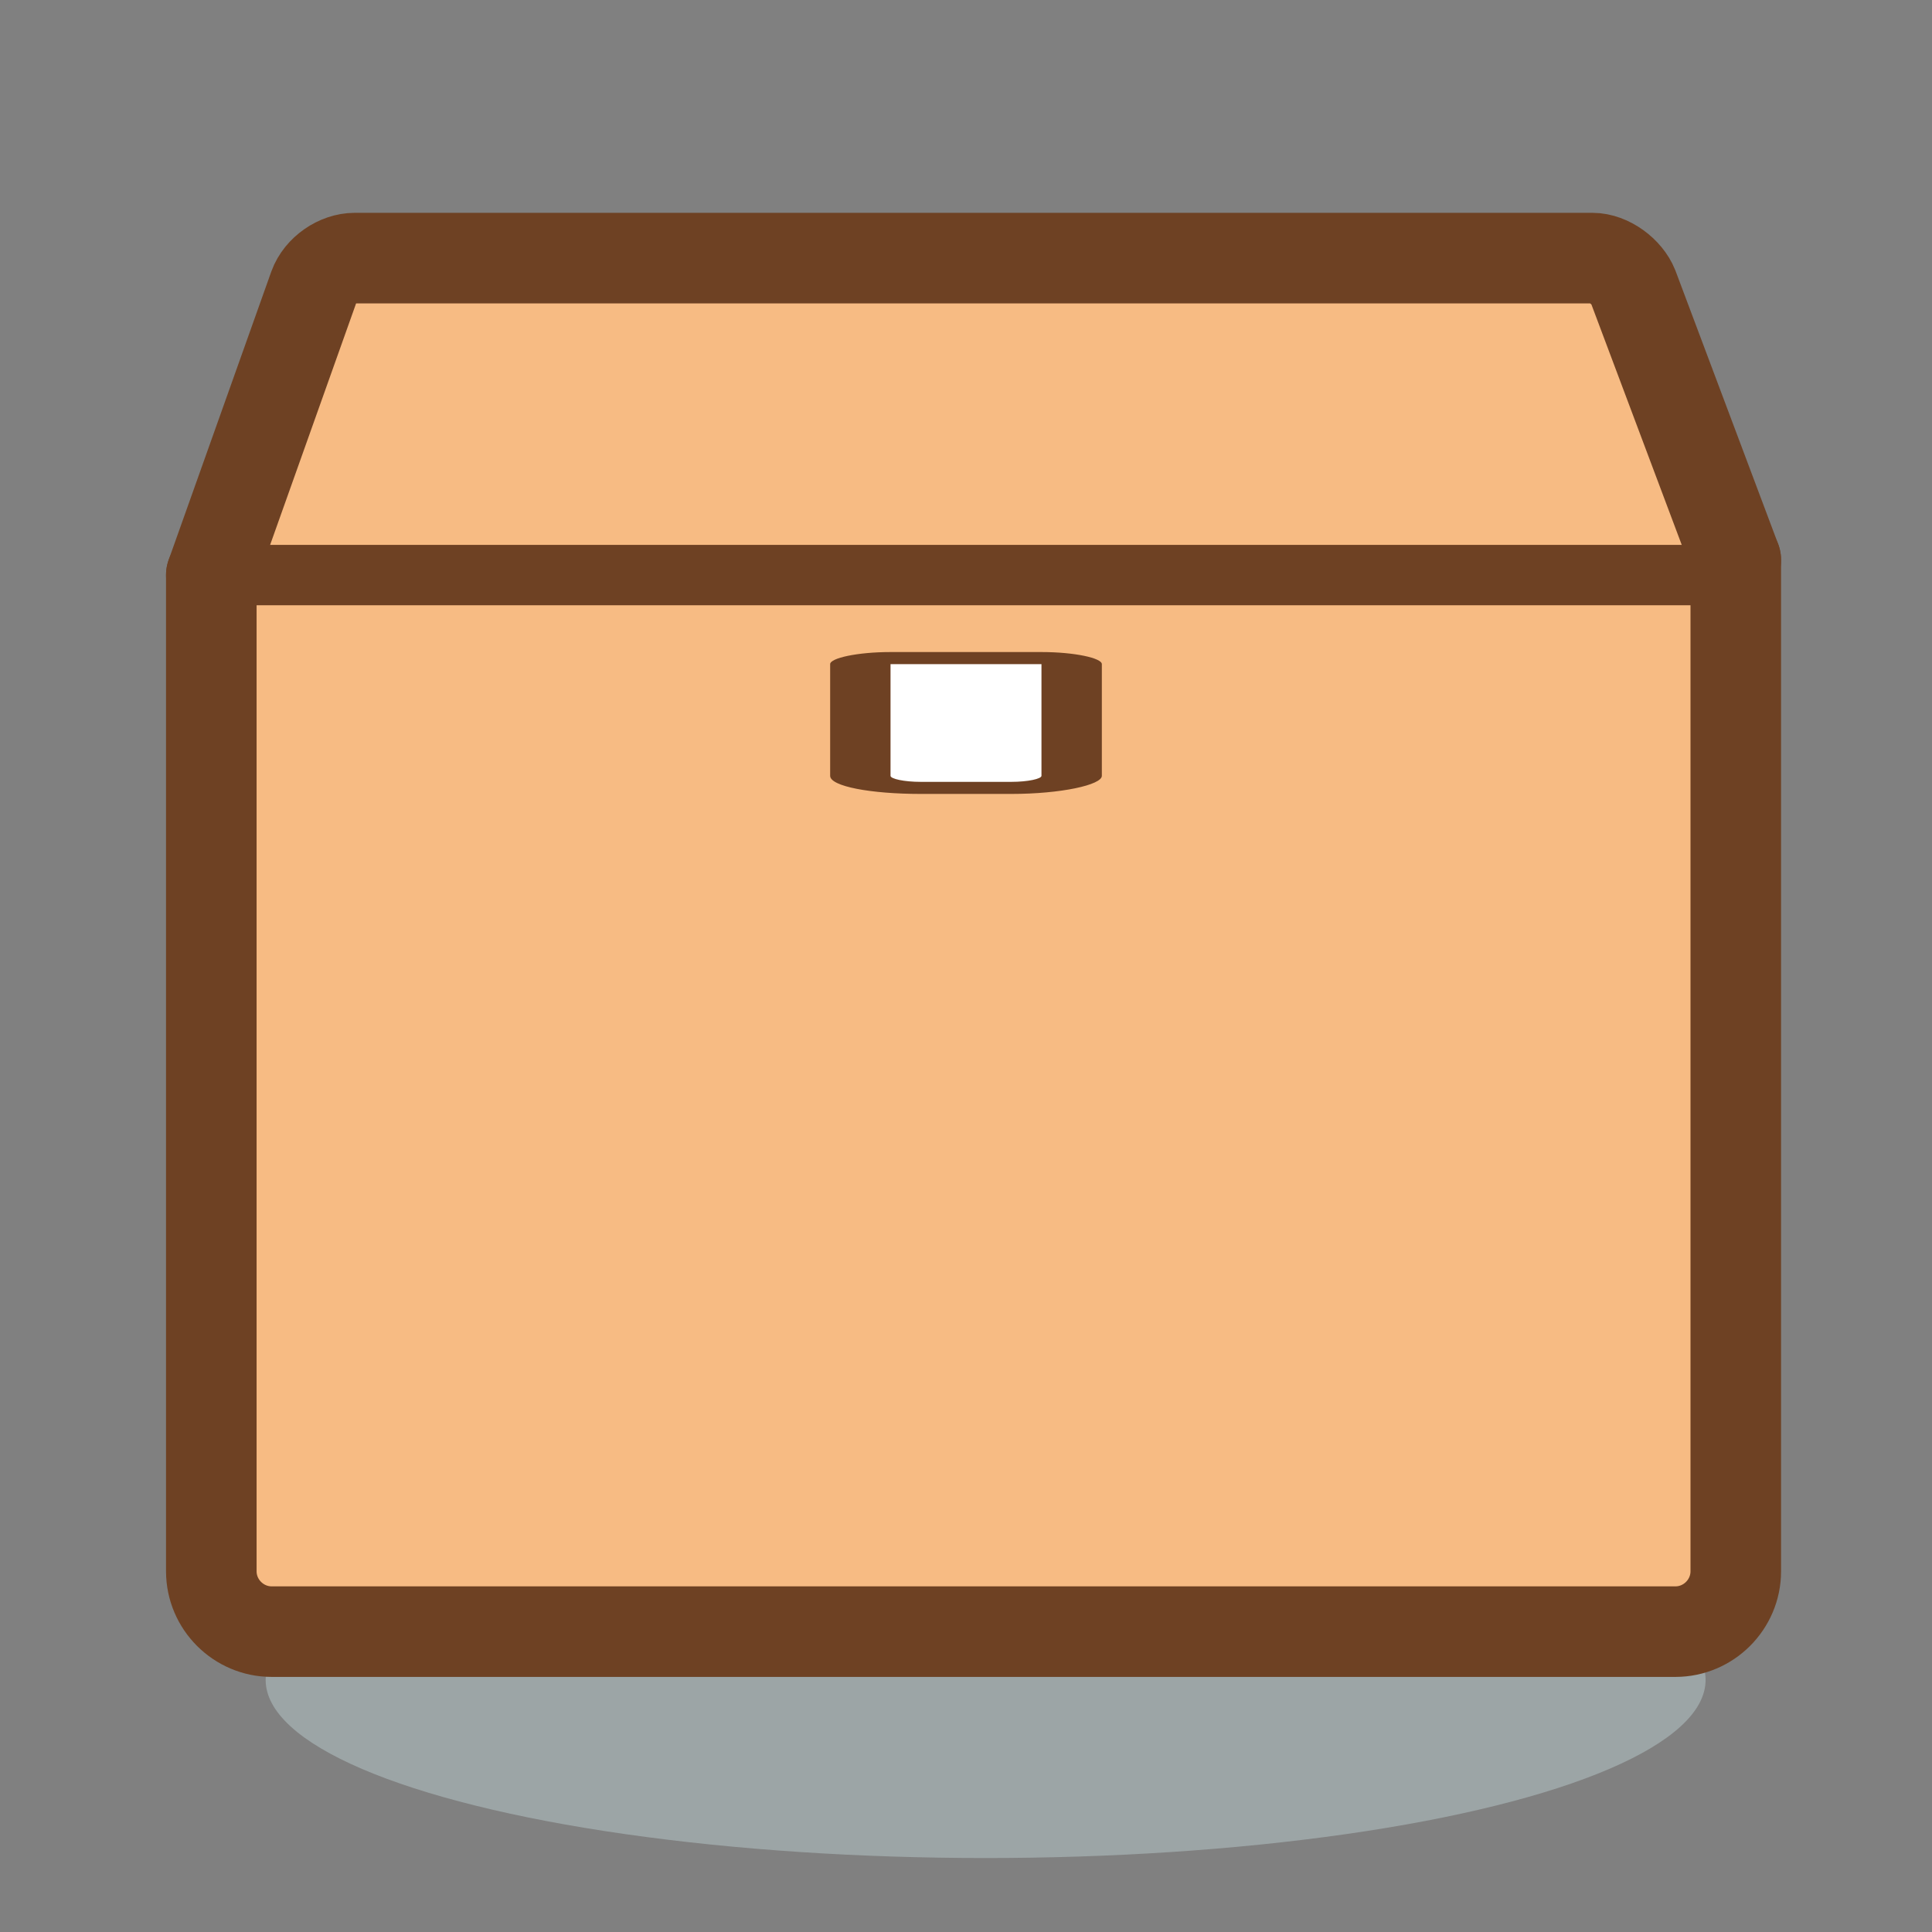
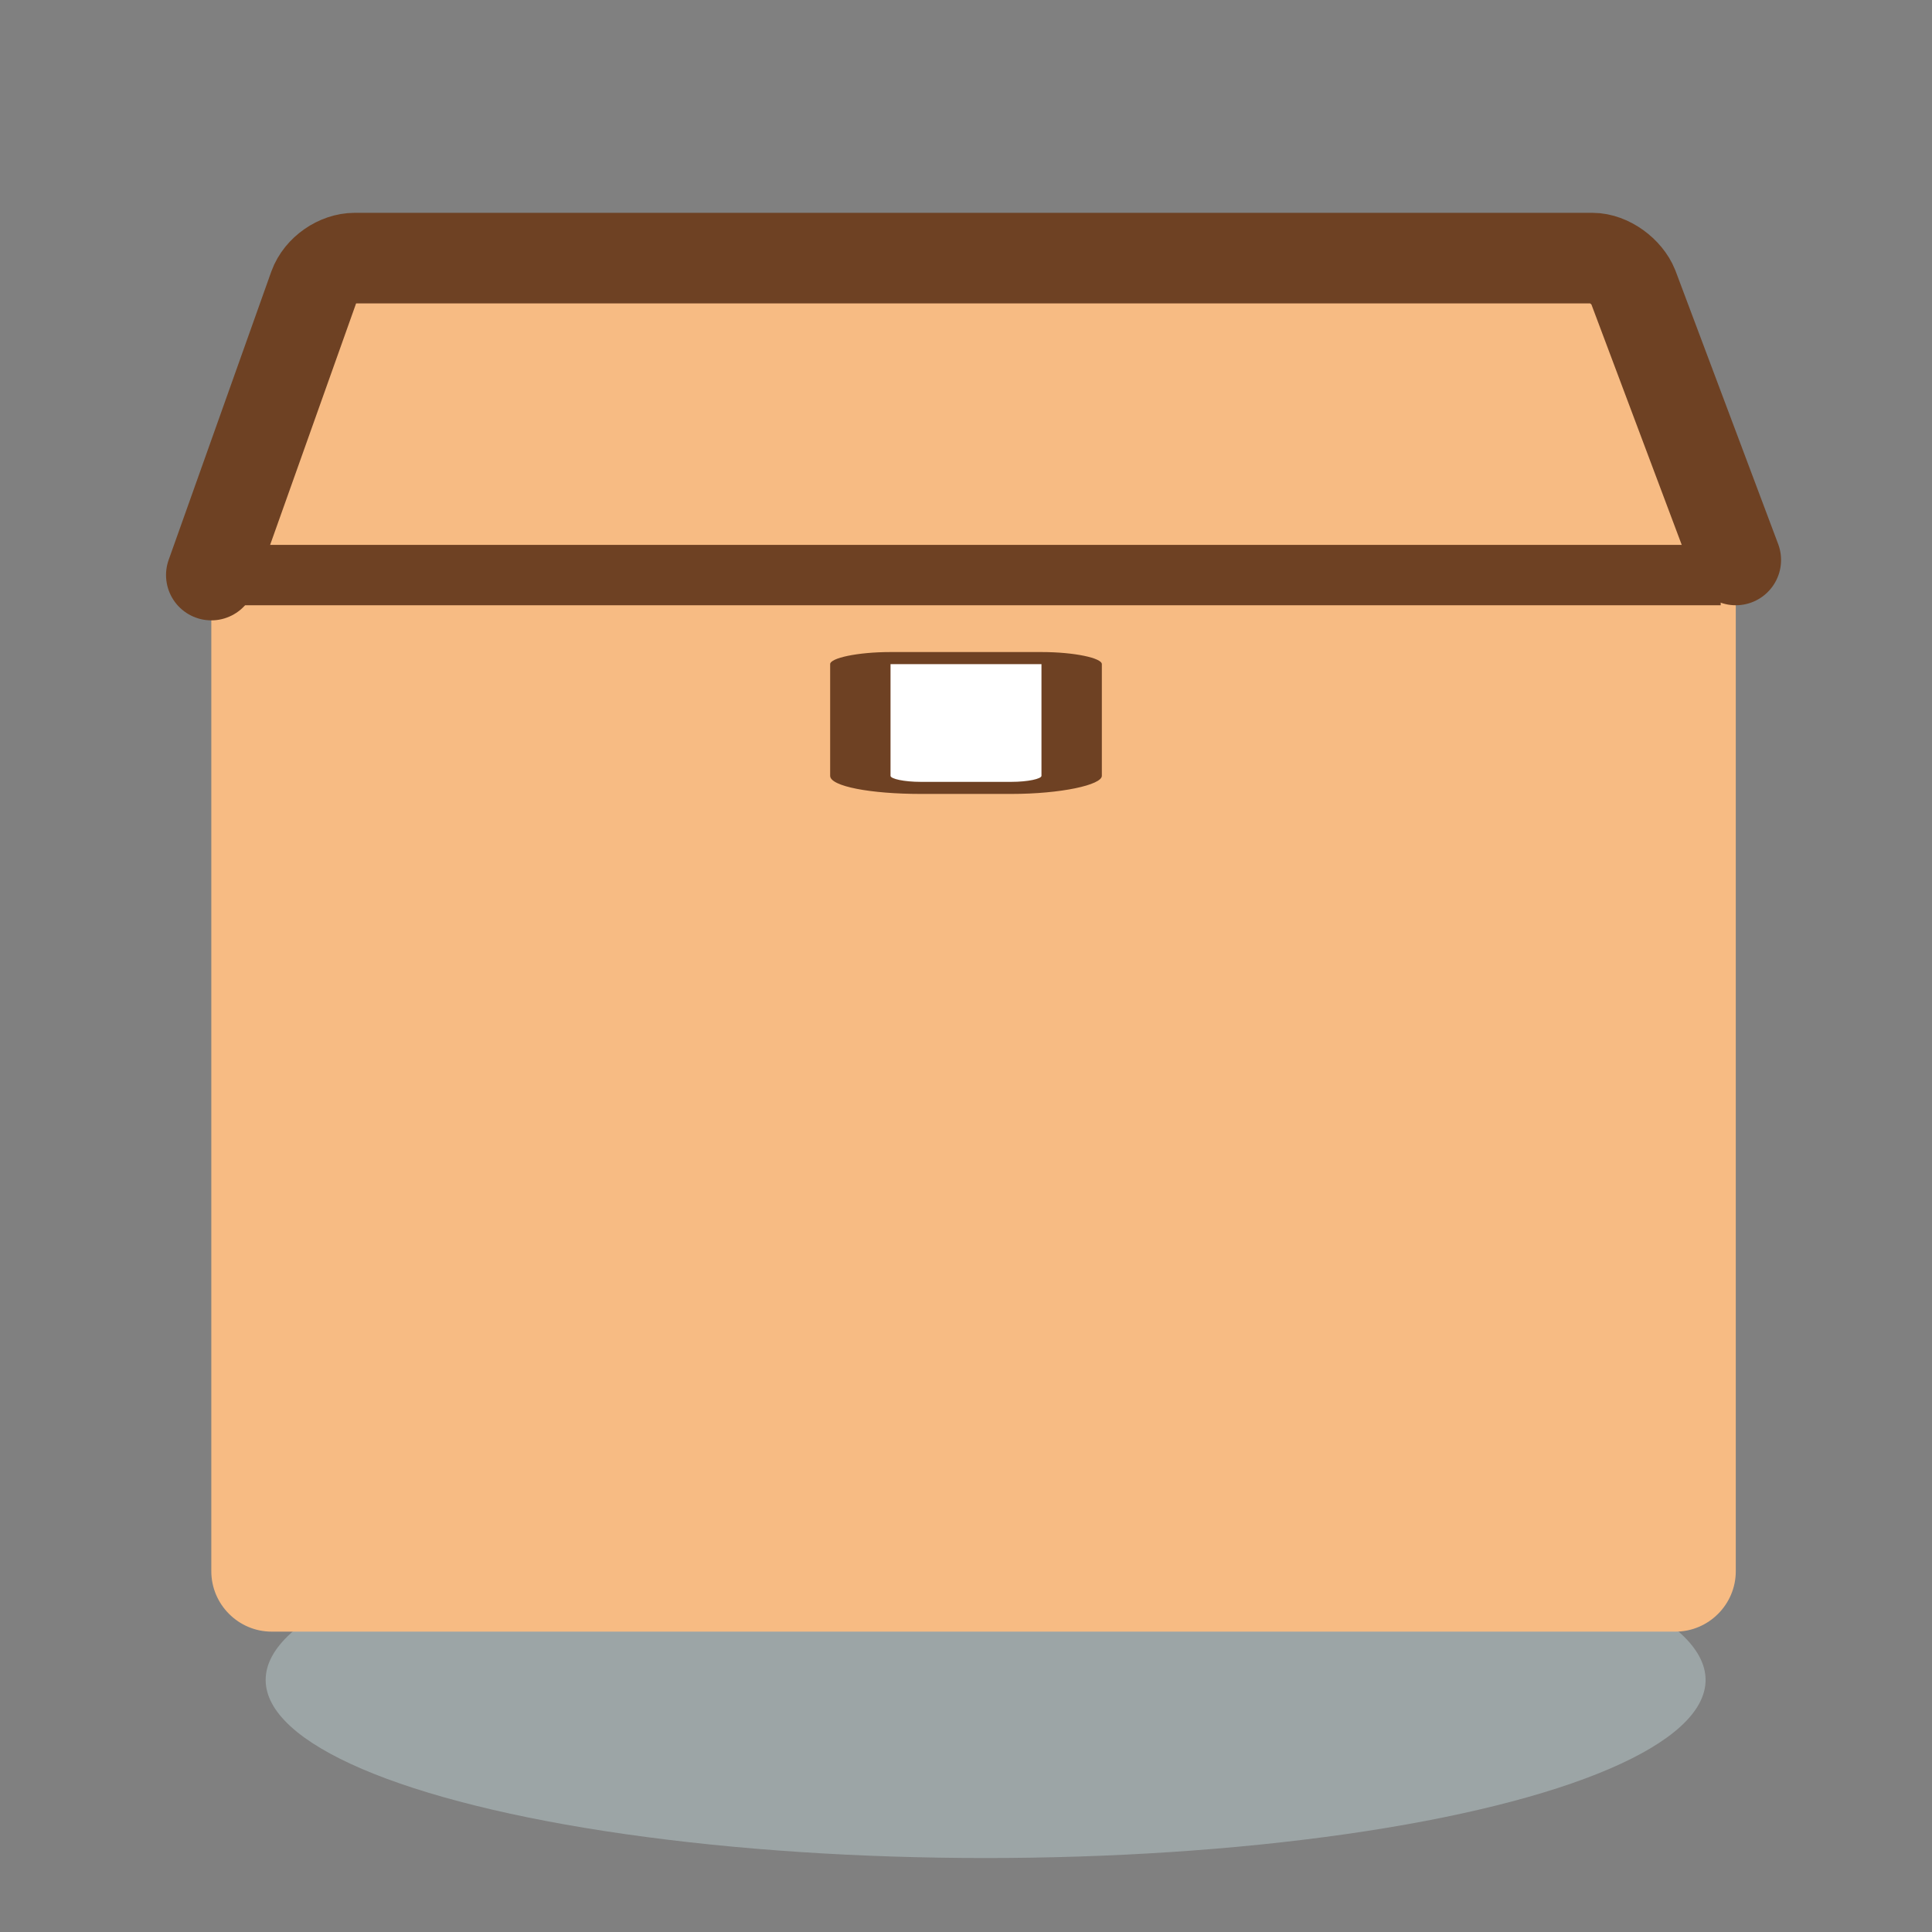
<svg xmlns="http://www.w3.org/2000/svg" version="1.1" id="Calque_1" x="0px" y="0px" viewBox="0 0 128 128" style="enable-background:new 0 0 128 128;" xml:space="preserve">
  <rect x="0" y="0" width="128" height="128" fill="#808080" stroke="none" />
  <style type="text/css"> .st0{display:none;} .st1{opacity:0.5;fill:#B8CBCD;enable-background:new ;} .st2{fill:#F7BB83;} .st3{fill:none;stroke:#6E4123;stroke-width:6;stroke-linecap:round;stroke-miterlimit:10;} .st4{fill:none;stroke:#6E4123;stroke-width:4;stroke-miterlimit:10;} .st5{fill:#FFFFFF;} .st6{fill:#6E4123;} </style>
  <g id="Layer_1" class="st0"> </g>
  <g id="Layer_2">
    <g>
      <ellipse class="st1" cx="65.3" cy="111.3" rx="47.7" ry="11.8" />
      <g>
        <path class="st2" d="M14,38.1v66c0,2.2,1.8,4,4,4h93c2.2,0,4-1.8,4-4v-67" />
-         <path class="st3" d="M14,38.1v66c0,2.2,1.8,4,4,4h93c2.2,0,4-1.8,4-4v-67" />
      </g>
      <g>
        <path class="st2" d="M115,37.1L108.2,19c-0.4-1-1.6-1.9-2.7-1.9h-82c-1.1,0-2.3,0.8-2.7,1.9L14,38.1" />
        <path class="st3" d="M115,37.1L108.2,19c-0.4-1-1.6-1.9-2.7-1.9h-82c-1.1,0-2.3,0.8-2.7,1.9L14,38.1" />
      </g>
      <line class="st4" x1="13" y1="38.1" x2="114" y2="38.1" />
      <g>
        <path class="st5" d="M61,52.2c-2.2,0-4-0.4-4-0.8V44c0-0.2,0.9-0.4,2-0.4h10c1.1,0,2,0.2,2,0.4v7.4c0,0.5-1.8,0.8-4,0.8H61z" />
        <g>
          <path class="st6" d="M69,44v7.4c0,0.2-0.9,0.4-2,0.4h-6c-1.1,0-2-0.2-2-0.4V44H69 M69,43.2H59c-2.2,0-4,0.4-4,0.8v7.4 c0,0.7,2.7,1.2,6,1.2h6c3.3,0,6-0.6,6-1.2V44C73,43.6,71.2,43.2,69,43.2L69,43.2z" />
        </g>
      </g>
    </g>
  </g>
</svg>